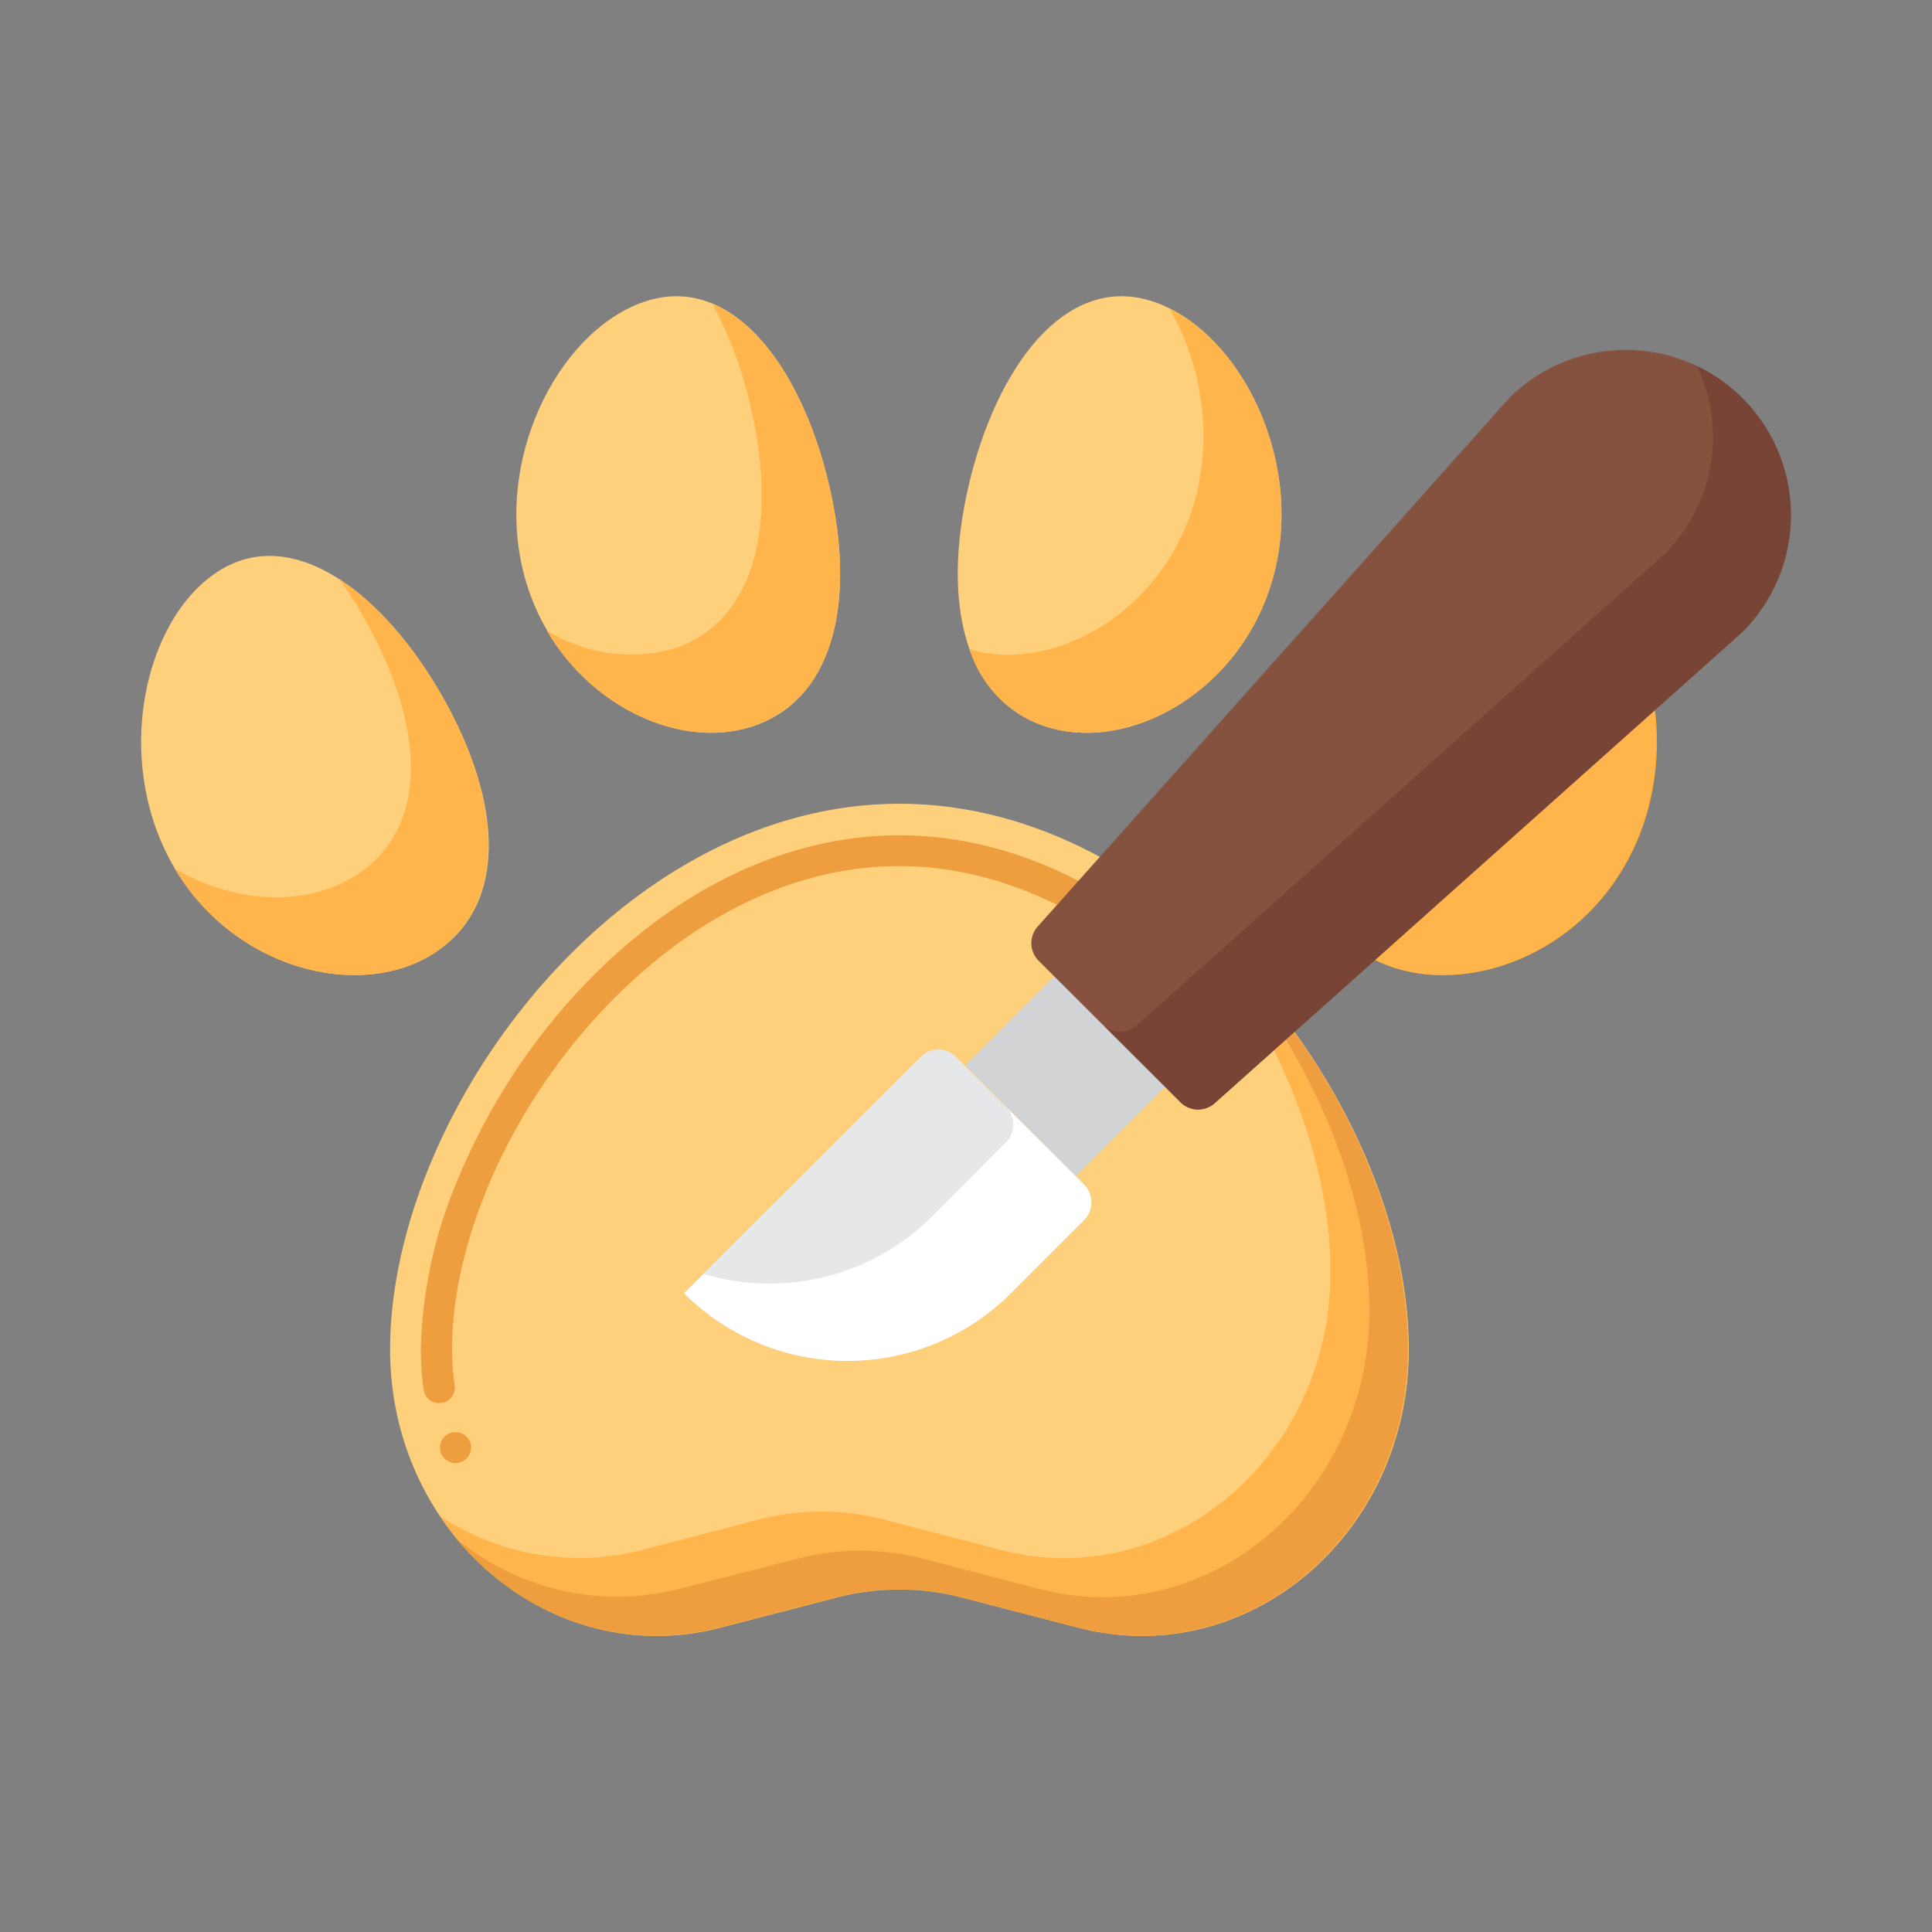
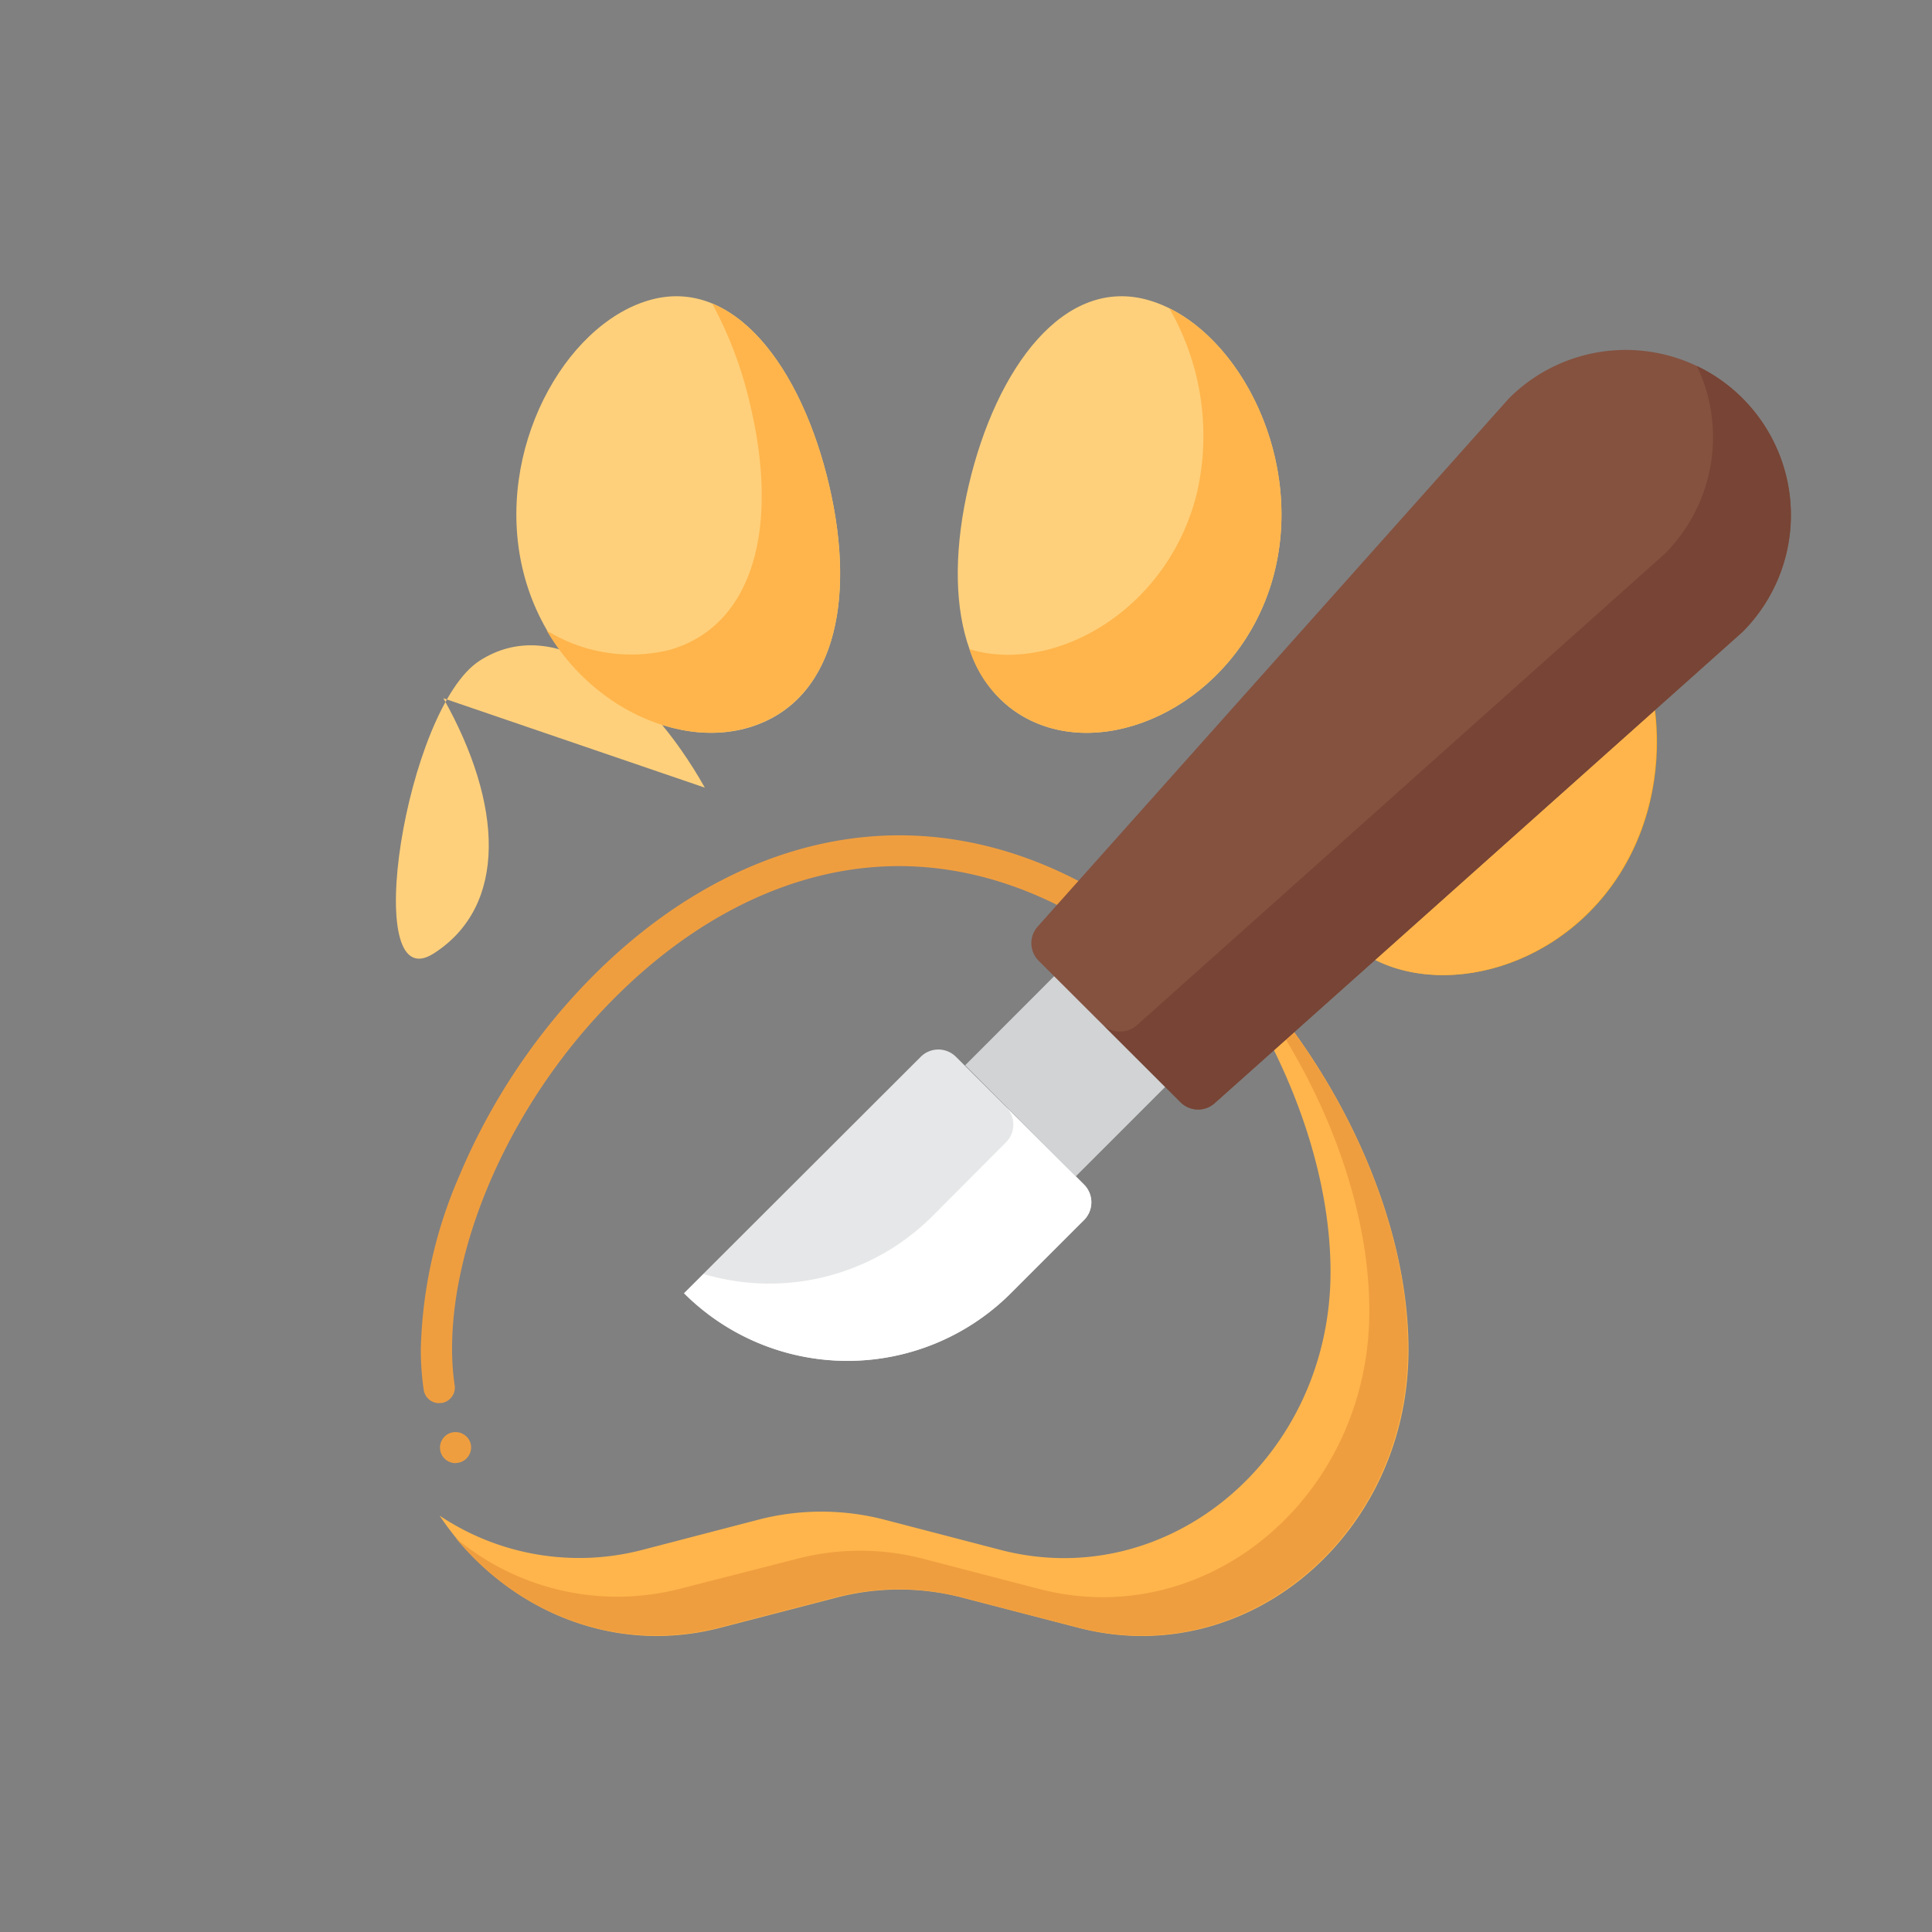
<svg xmlns="http://www.w3.org/2000/svg" id="Layer_1" data-name="Layer 1" viewBox="0 0 200.18 200.18">
  <rect x="0" y="0" width="200.18" height="200.18" fill="#808080" stroke="none" />
  <defs>
    <style>.cls-1{fill:#ffd07b;}.cls-2{fill:#ef9e3f;}.cls-3{fill:#ffb54c;}.cls-4{fill:#ffa91a;}.cls-5{fill:#d1d3d4;}.cls-6{fill:#e6e7e8;}.cls-7{fill:#fff;}.cls-8{fill:#855240;}.cls-9{fill:#774435;}</style>
  </defs>
-   <path class="cls-1" d="M111.73,168.63,99.67,165.5a25.76,25.76,0,0,0-13,0l-12.06,3.13c-17.42,4.53-34.19-9.61-34.19-28.81,0-24.53,23.63-56.54,52.77-56.54s52.78,32,52.78,56.54c0,19.2-16.78,33.34-34.19,28.81Z" />
  <path class="cls-2" d="M47.21,151.6a1.61,1.61,0,0,1-.62-3.1,1.63,1.63,0,0,1,2.1.86h0a1.61,1.61,0,0,1-.87,2.1,1.68,1.68,0,0,1-.62.13Zm-1.71-6.21A1.63,1.63,0,0,1,43.9,144a29.42,29.42,0,0,1-.3-4.19,47.86,47.86,0,0,1,4-18,65.55,65.55,0,0,1,10.71-17.31c10-11.57,22.37-17.95,34.87-17.95S118,92.89,128,104.46a1.56,1.56,0,0,1,.39,1.17,1.6,1.6,0,0,1-.56,1.11,1.65,1.65,0,0,1-2.27-.17c-9.37-10.85-20.88-16.83-32.42-16.83h0c-11.53,0-23,6-32.41,16.83-8.59,9.93-13.91,22.67-13.89,33.25a25.76,25.76,0,0,0,.27,3.72,1.57,1.57,0,0,1-.3,1.19,1.6,1.6,0,0,1-1.07.64l-.23,0Z" />
  <path class="cls-3" d="M123,95c9.2,11,14.86,24.77,14.86,36.78,0,19.2-16.77,33.34-34.19,28.81l-12.06-3.14a26,26,0,0,0-13,0l-12.06,3.14a26,26,0,0,1-21-3.55c6.29,9.43,17.54,14.62,29.08,11.62l12.06-3.13a25.76,25.76,0,0,1,13,0l12.06,3.13c17.41,4.53,34.19-9.61,34.19-28.81,0-15.21-9.09-33.3-22.94-44.85Z" />
  <path class="cls-2" d="M125.1,96.83c10.33,11.27,16.78,26.13,16.78,39,0,19.2-16.78,33.33-34.19,28.81l-12.06-3.14a26,26,0,0,0-13,0L70.52,164.6a26.1,26.1,0,0,1-23.31-5.25c6.5,7.92,16.81,12,27.35,9.28l12.06-3.13a25.76,25.76,0,0,1,13,0l12.06,3.13c17.41,4.53,34.19-9.61,34.19-28.81C145.92,125.4,137.75,108.4,125.1,96.83Z" />
-   <path class="cls-1" d="M45.94,72.35c6.16,10.94,6.71,21.5-1,26.44S24,100.46,17.85,89.53s-2.93-25.41,4.77-30.34,17.15,2.22,23.32,13.16Z" />
-   <path class="cls-3" d="M45.94,72.35c-3-5.34-6.8-9.78-10.79-12.35a44.51,44.51,0,0,1,2.71,4.28c6.17,10.93,6.72,21.5-1,26.43-5.06,3.24-12.5,3-18.77-.73,6.28,10.57,19.25,13.67,26.84,8.81S52.1,83.29,45.94,72.35Z" />
+   <path class="cls-1" d="M45.94,72.35c6.16,10.94,6.71,21.5-1,26.44s-2.93-25.41,4.77-30.34,17.15,2.22,23.32,13.16Z" />
  <path class="cls-1" d="M85.91,50.29c2.86,12.22.42,22.52-8.35,25.1S57,71.14,54.14,58.91s4.3-25.21,13.08-27.79,15.83,6.94,18.69,19.17Z" />
  <path class="cls-3" d="M85.91,50.29c-2.1-9-6.47-16.51-12.12-18.84a41.42,41.42,0,0,1,4,10.77c2.85,12.22.42,22.52-8.35,25.1a16.61,16.61,0,0,1-12.8-2c4.72,8.08,13.78,12.14,20.87,10.06C86.33,72.81,88.77,62.51,85.91,50.29Z" />
  <path class="cls-4" d="M140.35,72.35c-6.17,10.94-6.72,21.5,1,26.44s20.93,1.67,27.1-9.26,2.93-25.41-4.77-30.34-17.15,2.22-23.31,13.16Z" />
  <path class="cls-3" d="M163.66,59.19a9.86,9.86,0,0,0-2.34-1.13,26.44,26.44,0,0,1-1,23.39c-5.42,9.61-16.3,13.29-24.08,10.69a11.81,11.81,0,0,0,5.05,6.65c7.7,4.93,20.93,1.67,27.1-9.26s2.93-25.41-4.77-30.34Z" />
  <path class="cls-1" d="M100.37,50.29c-2.85,12.22-.42,22.52,8.35,25.1s20.57-4.25,23.42-16.48-4.3-25.21-13.07-27.79-15.84,6.94-18.7,19.17Z" />
  <path class="cls-3" d="M121.15,31.94a26.47,26.47,0,0,1,2.92,18.9c-2.86,12.23-14.65,19-23.42,16.48l-.2-.06a12.29,12.29,0,0,0,8.27,8.13c8.78,2.58,20.57-4.25,23.42-16.48C134.77,47.68,128.93,35.79,121.15,31.94Z" />
  <path class="cls-5" d="M120.74,112.61l-9.28,9.28L100,110.38l9.27-9.28Z" />
  <path class="cls-6" d="M104.7,134l7.62-7.62a2.59,2.59,0,0,0,0-3.66L99.05,109.5a2.58,2.58,0,0,0-3.65,0L70.86,134a23.94,23.94,0,0,0,33.84,0Z" />
  <path class="cls-7" d="M112.32,122.76l-8.08-8.07a2.59,2.59,0,0,1,0,3.66L96.62,126a23.89,23.89,0,0,1-23.72,6l-2,2a23.94,23.94,0,0,0,33.84,0l7.62-7.62A2.59,2.59,0,0,0,112.32,122.76Z" />
  <path class="cls-8" d="M122.31,114.2a2.58,2.58,0,0,0,3.55.1l54.69-48.83a17.11,17.11,0,0,0-24.2-24.2L107.52,96a2.58,2.58,0,0,0,.1,3.55Z" />
  <path class="cls-9" d="M180.55,41.27a17.16,17.16,0,0,0-4.73-3.35,17.11,17.11,0,0,1-3.34,19.47l-54.69,48.84a2.6,2.6,0,0,1-3.56-.1l-6.61-6.62h0l14.69,14.69a2.58,2.58,0,0,0,3.55.1l54.69-48.83a17.12,17.12,0,0,0,0-24.2Z" />
</svg>